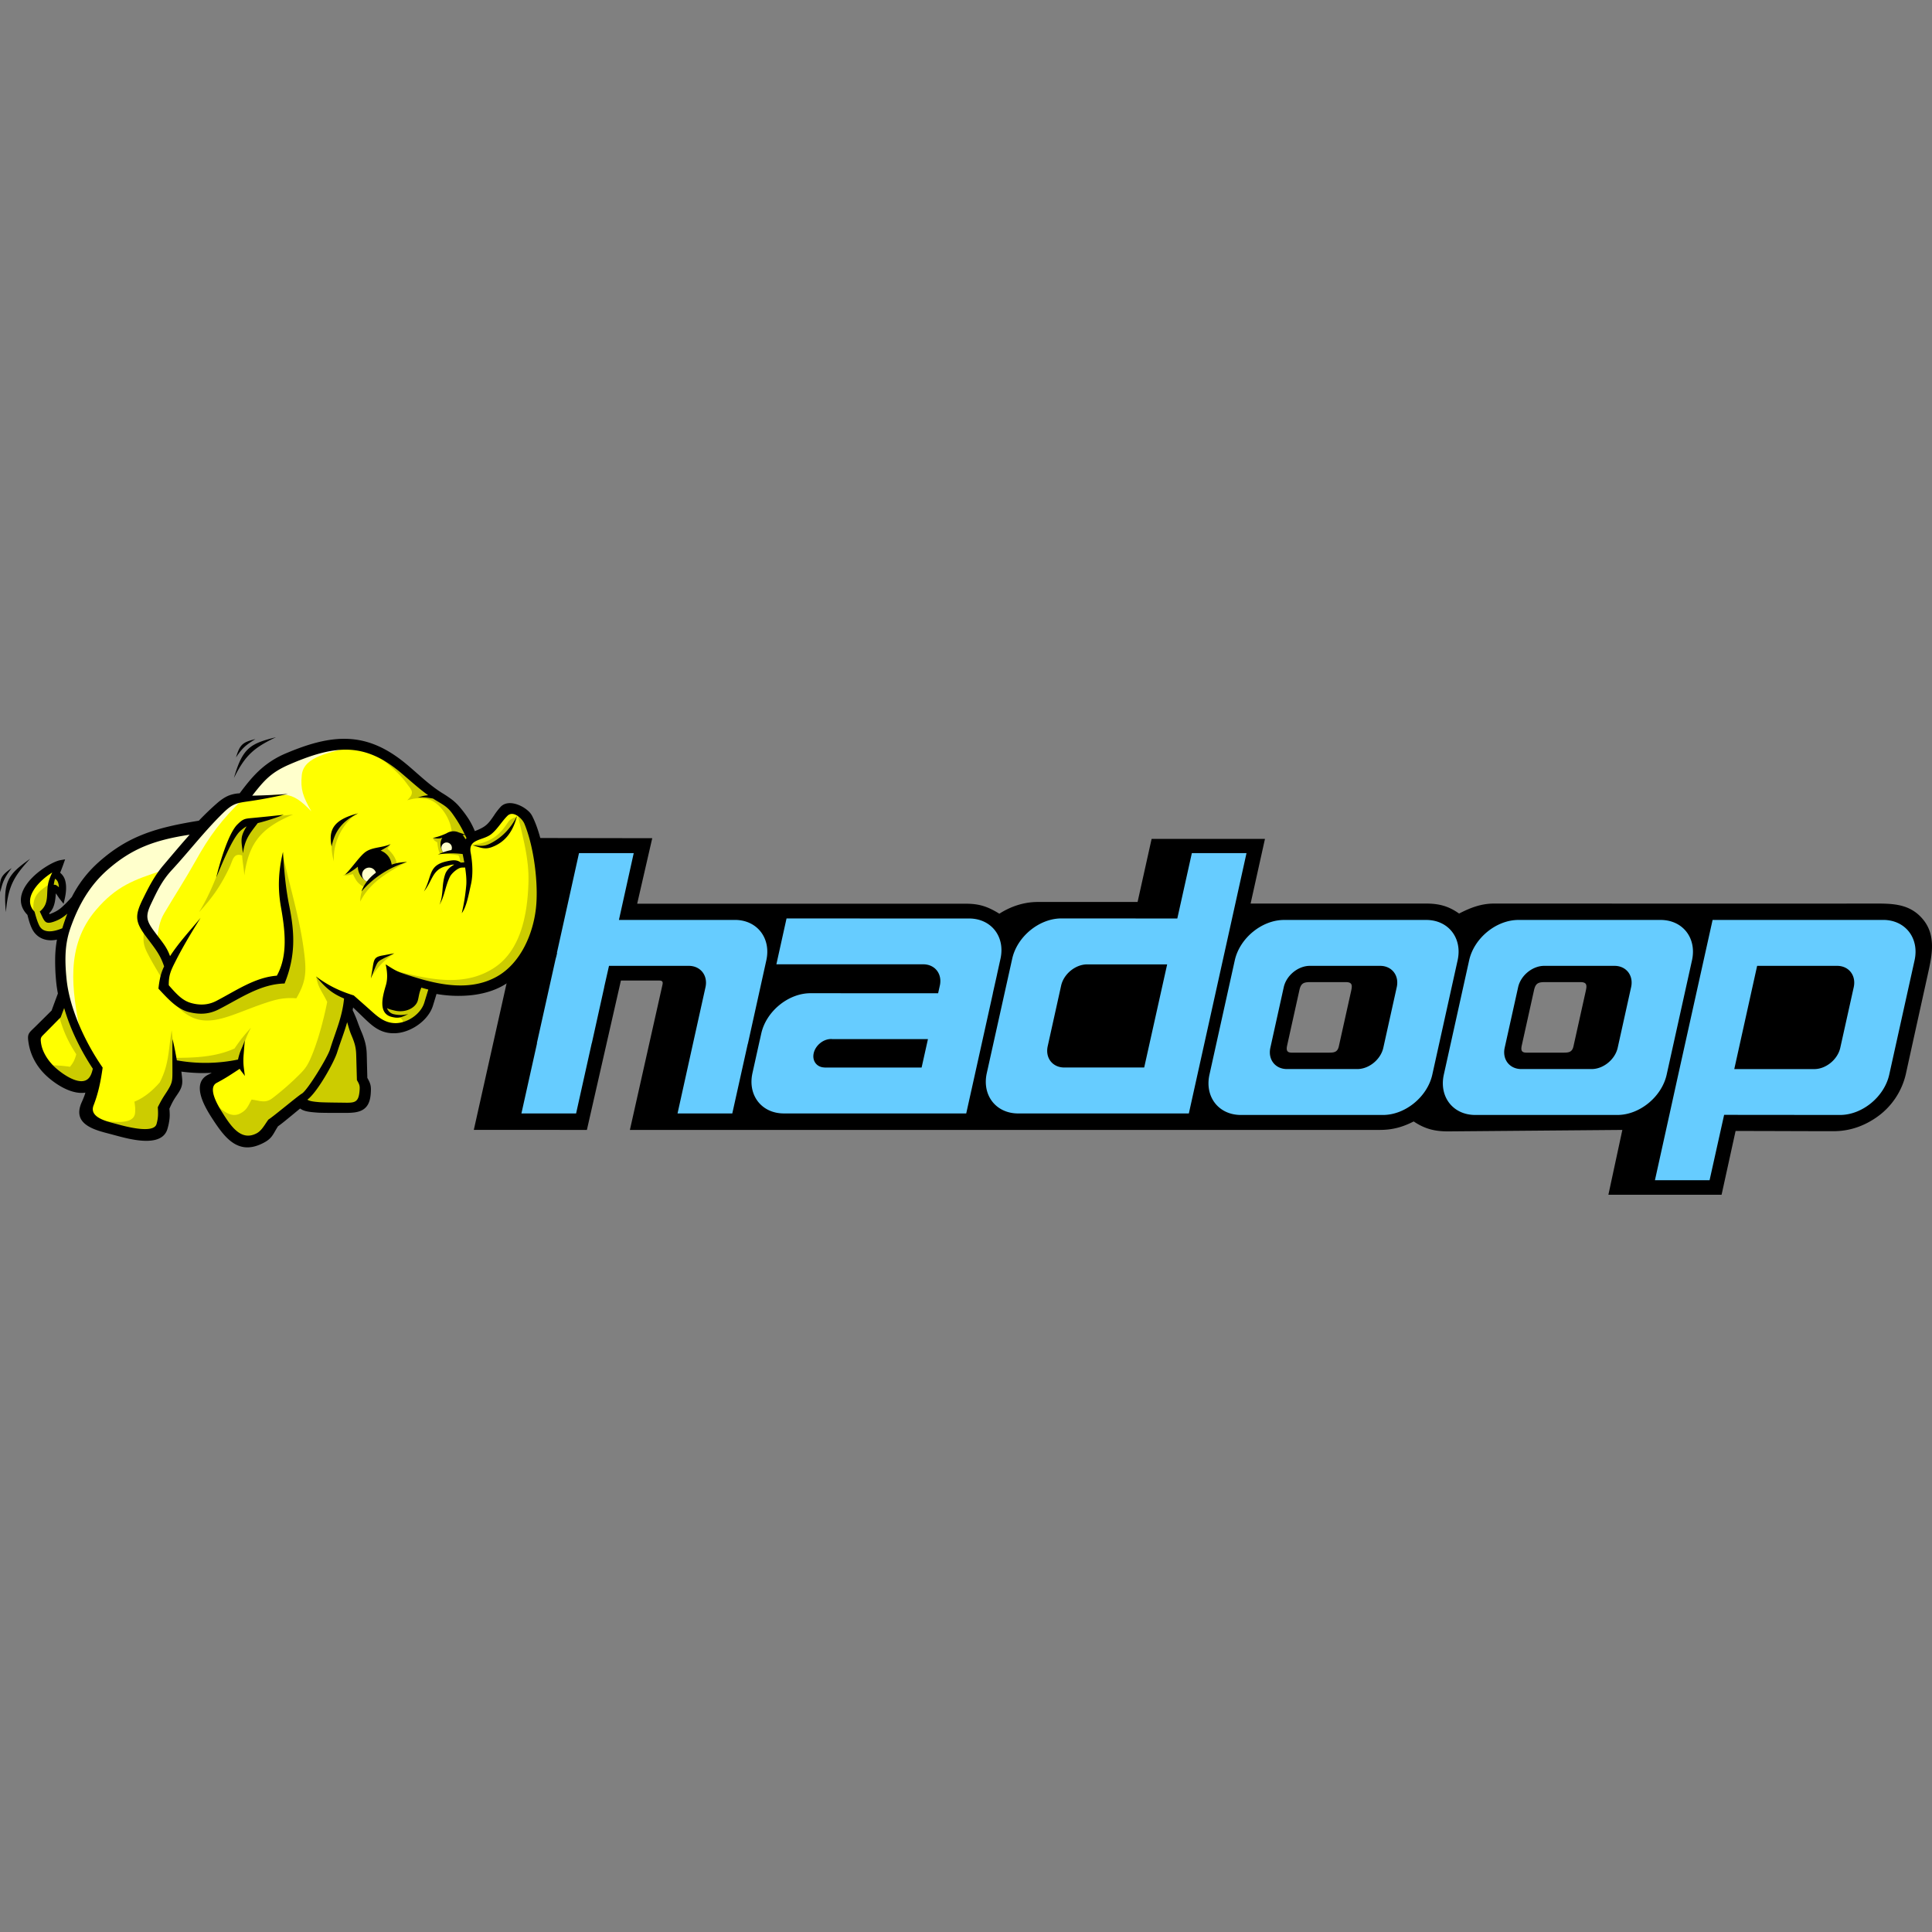
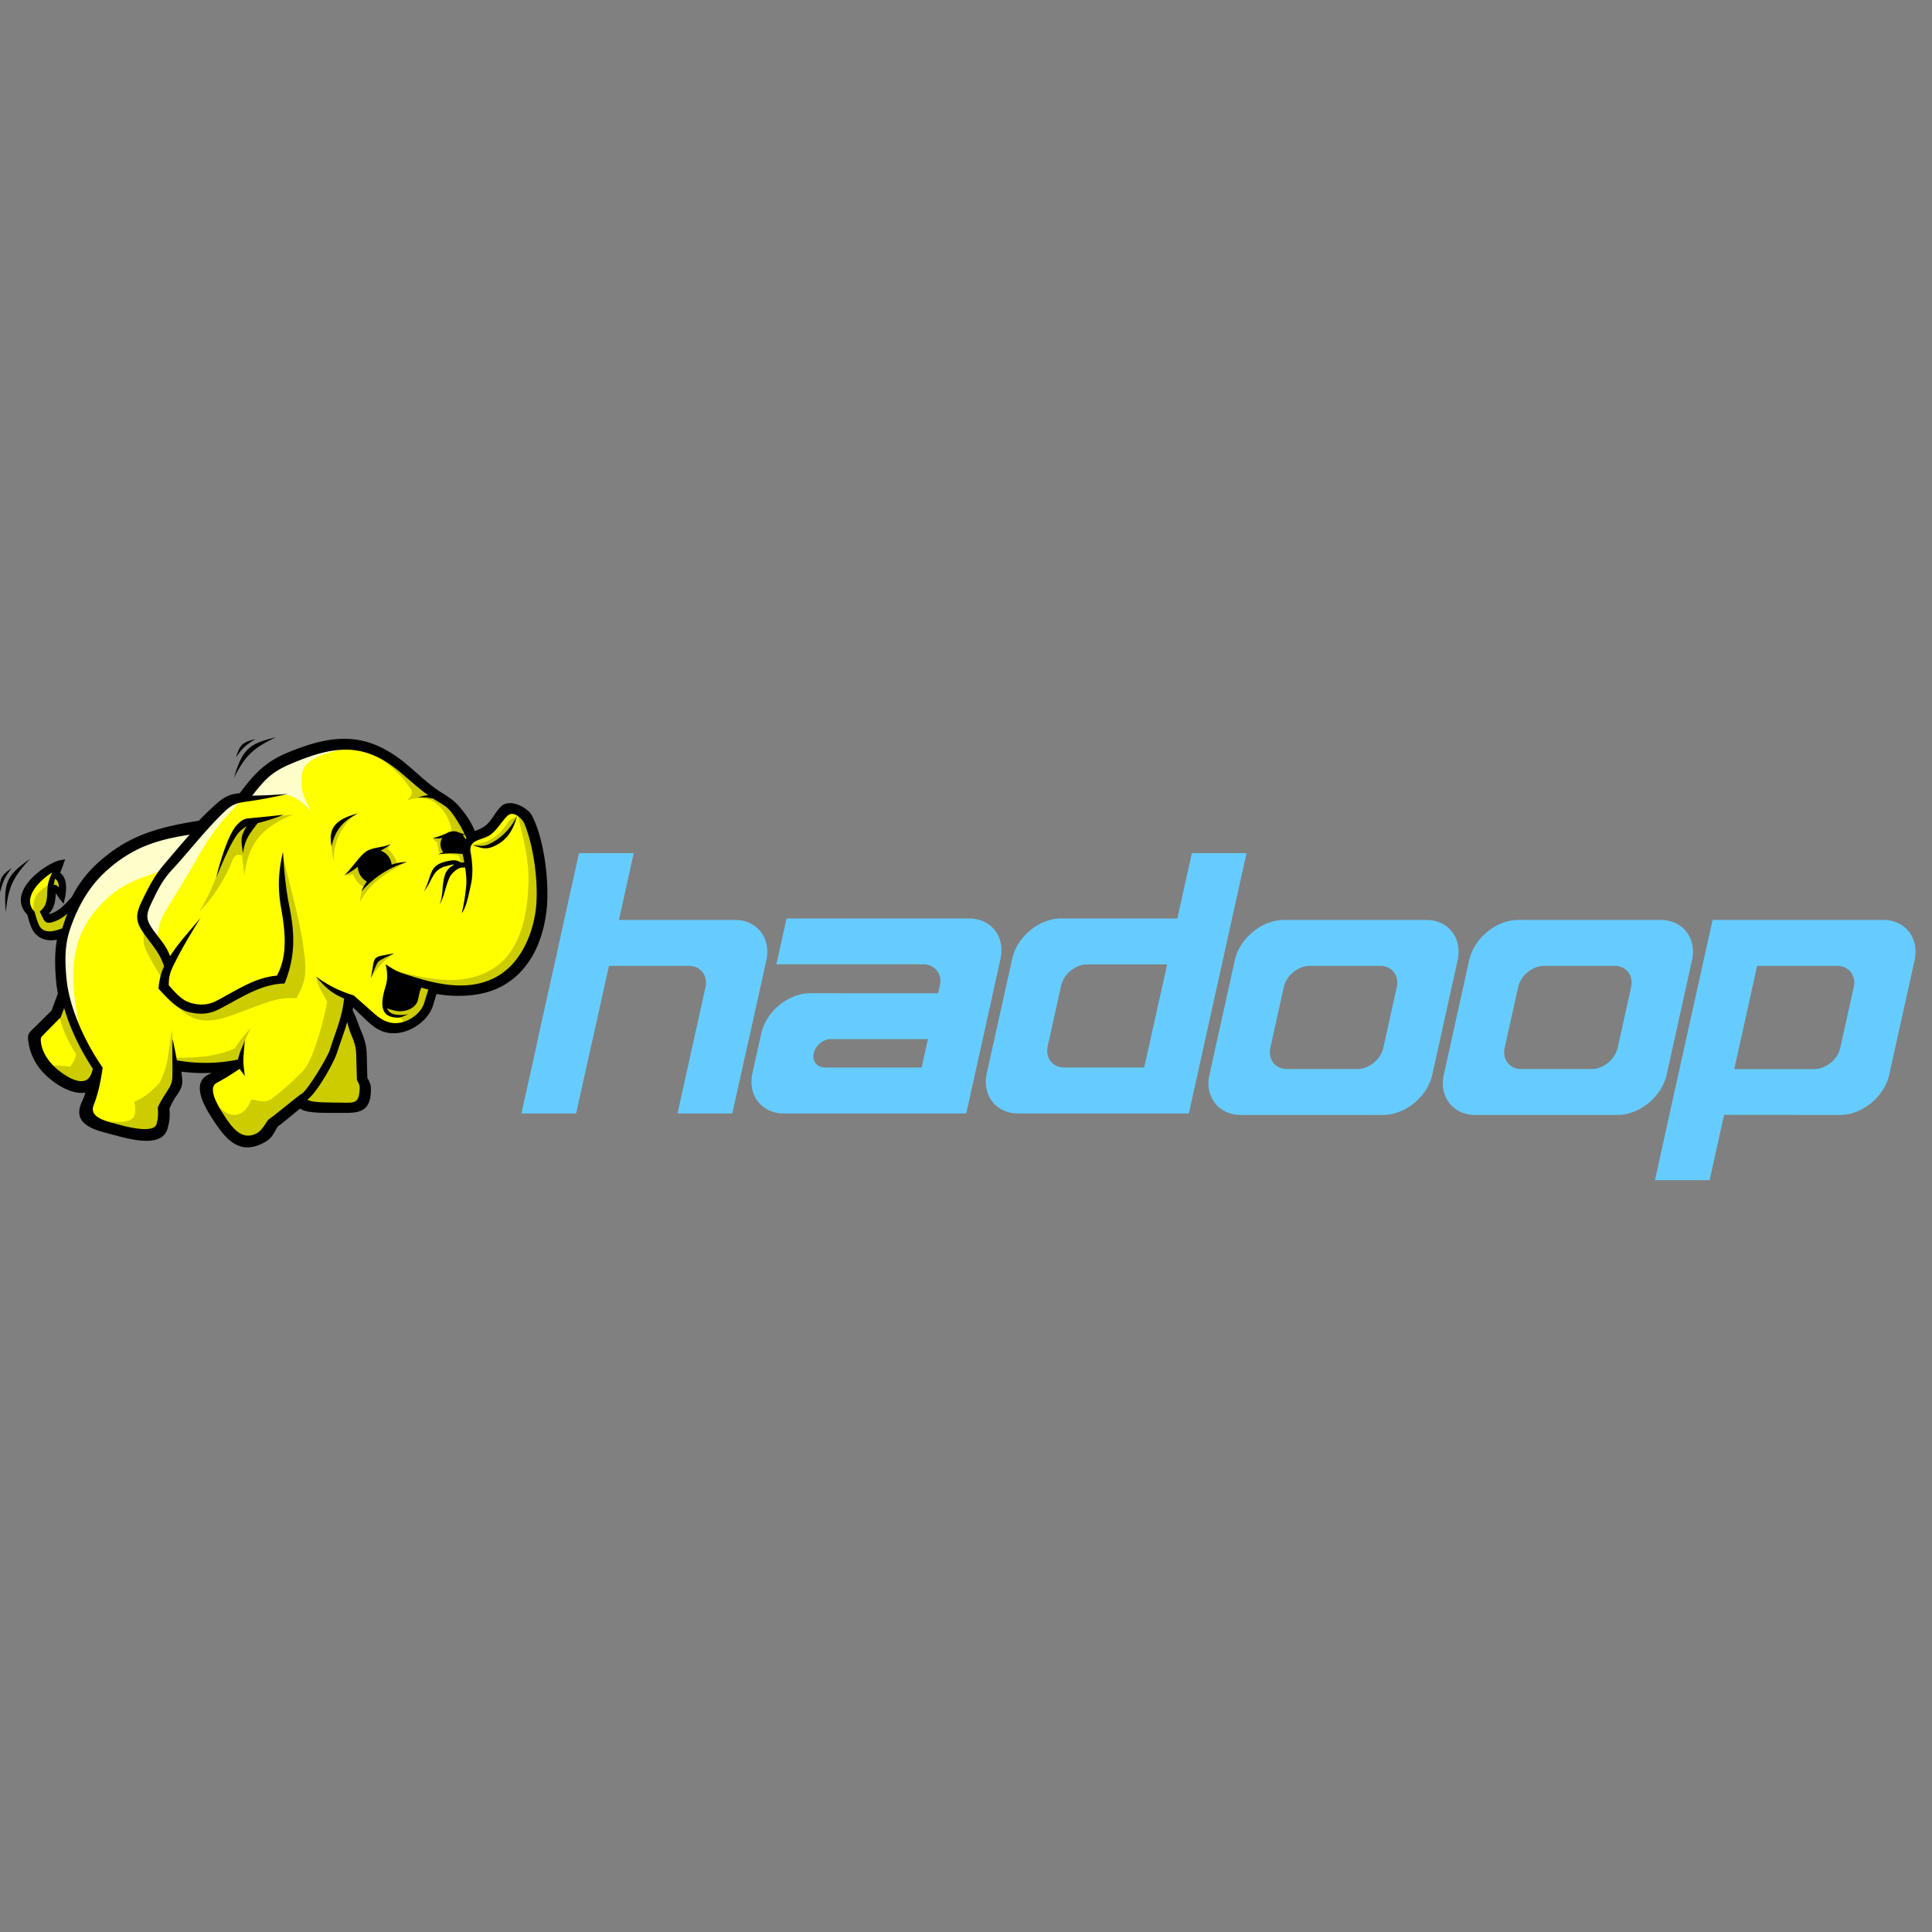
<svg xmlns="http://www.w3.org/2000/svg" viewBox="0 0 128 128">
  <rect x="0" y="0" width="128" height="128" fill="#808080" stroke="none" />
-   <path d="M106.56 79.156h7.499l.928-4.226c2.14 0 4.35.014 6.49.014 1.045 0 1.97-.324 2.792-.88a4.793 4.793 0 0 0 2.011-2.965c.47-2.143.944-4.287 1.417-6.43.27-1.223.621-2.605-.256-3.71-.807-1.017-1.878-1.096-3.054-1.096-8.466.01-16.933 0-25.4 0-.855 0-1.57.276-2.318.662-.7-.496-1.333-.662-2.192-.662H82.856l.951-4.283h-7.51l-.929 4.178h-6.605c-.912 0-1.789.287-2.554.778-.741-.461-1.313-.662-2.192-.662H42.215l.998-4.341-7.498-.012-4.324 19.337 7.492.002 2.254-9.896h2.535c.301 0 .242.172.191.399l-2.131 9.497h49.667c.843 0 1.502-.174 2.261-.561.748.5 1.408.665 2.322.658l11.503-.097-.925 4.296zM74.12 64.978h-2.21c-.388 0-.492.177-.57.524l-.83 3.725c-.079.357.102.415.414.415h2.152l1.045-4.664zm12.683.09h2.361c.455 0 .43.238.348.606l-.811 3.649c-.095.424-.36.417-.724.417h-2.403c-.353 0-.356-.209-.294-.494l.809-3.648c.1-.45.277-.53.714-.53zm15.545 0h2.361c.455 0 .43.238.348.606l-.811 3.649c-.095.424-.36.417-.724.417h-2.403c-.353 0-.356-.209-.294-.494l.809-3.648c.1-.45.277-.53.714-.53zm13.863 4.707h2.21c.388 0 .493-.177.57-.525l.83-3.724c.08-.357-.101-.415-.414-.415h-2.151l-1.045 4.664" />
  <path fill="#6cf" d="m38.36 56.523-1.465 6.612h.017l-.062.26a3.002 3.002 0 0 0-.06.23l-1.22 5.484h.012l-1.037 4.66h3.623l1.037-4.66h.006l.82-3.7v-.02l.317-1.399h5.287c.777 0 1.277.64 1.105 1.418l-.832 3.752-1.02 4.61h3.628l1.025-4.61h.006l1.224-5.535c.326-1.47-.612-2.678-2.082-2.678h-7.683l.98-4.424zm40.603 0L78 60.853l-7.678-.005c-1.469-.001-2.936 1.202-3.261 2.671l-1.684 7.579c-.326 1.469.61 2.671 2.08 2.671h11.307l2.863-12.916.957-4.33zM52.11 60.85l-.673 3.039h9.787c.726.03 1.187.623 1.054 1.355l-.125.563-8.455-.004c-1.47 0-2.938 1.202-3.263 2.672l-.094.423h-.002l-.487 2.198c-.325 1.47.61 2.672 2.08 2.672h12.083l.34-1.53h.001l1.426-6.43h-.004l.28-1.251h-.002l.228-1.034c.322-1.452-.59-2.641-2.03-2.67zm61.354.097-2.361 10.635-.502 2.28-.957 4.33h3.62l.964-4.33 7.68.007c1.468 0 2.933-1.203 3.259-2.672l1.678-7.572c.325-1.47-.61-2.678-2.08-2.678zm-28.39.002c-1.47 0-2.94 1.204-3.266 2.674l-1.678 7.574c-.326 1.47.61 2.672 2.08 2.672h9.42c1.47 0 2.938-1.202 3.264-2.672l1.677-7.574c.326-1.47-.61-2.674-2.08-2.674zm15.525 0c-1.47 0-2.938 1.204-3.264 2.674l-1.678 7.574c-.325 1.47.61 2.672 2.08 2.672h9.42c1.47 0 2.938-1.202 3.264-2.672l1.678-7.574c.325-1.47-.61-2.674-2.08-2.674zm-28.57 2.944h5.298l-1.521 6.832h-5.293c-.778 0-1.272-.633-1.1-1.41l.889-4.012c.172-.777.949-1.41 1.726-1.41zm14.751.097h4.657c.778 0 1.273.637 1.101 1.414l-.889 4.01c-.172.778-.948 1.414-1.726 1.414h-4.658c-.778 0-1.272-.636-1.1-1.414l.887-4.01c.172-.777.95-1.414 1.728-1.414zm15.528 0h4.656c.778 0 1.274.637 1.101 1.414l-.888 4.01c-.173.778-.95 1.414-1.729 1.414h-4.656c-.778 0-1.274-.636-1.102-1.414l.89-4.01c.171-.777.95-1.414 1.728-1.414zm14.107 0h5.299c.778 0 1.272.64 1.1 1.418l-.89 4.006c-.171.777-.948 1.416-1.726 1.416H114.9zm-61.357 4.848c.032 0 .063.003.093.006h6.328l-.42 1.883h-6.435l.002-.004c-.508-.01-.83-.43-.717-.942.114-.518.632-.943 1.15-.943z" />
  <path fill="#ff0" d="m13.365 54.834-2.411.392-2.2.965-1.87 1.175-1.778 2.17L4.102 60.6l-.972.358-.257-.627.45-.649.1-.914.301.012.33.3-.09-.932-.364-.244.011-.355-.863.488-.782.922-.163.825.334.66.312 1.121.634.3.667-.032.633-.368-.422 2.14.422 2.382-.465 1.099-1.52 1.64.27.978.72 1.135 1.36.957.72.098.801.027-.5 2.053 1.839.753 2.29.302.784-.513.06-1.386.875-1.447.06-1.145 2.11.15 1.96-.18-1.96 1.175.332 1.417 1.235 1.929 1.206.512.964-.392.392-.783 2.02-1.537.392.331 3.164.12.633-.512.06-.904-.21-.392-.151-2.441-1.055-2.11.18-.934.634.331 1.778 1.658.874.06.965-.392.964-.723.482-1.567 2.834.18 1.718-.663 1.386-1.296.995-1.869.241-2.2-.21-2.562-.543-2.29-.543-.724-.753-.241-1.327 1.447-1.205.422-1.055-1.748-1.055-.965-.573-.362-2.29-1.899-1.84-.994-1.838-.15-2.14.36-1.869.694-1.296 1.055-1.024 1.236-1.055.301z" />
  <path fill="#ffc" d="m23.186 49.46-1.206.05-2.605.578-2.025 1.254-1.159 1.64c2.698-.448 3.042-.672 4.438.772-.565-.992-.73-1.463-.635-2.4.133-1.32 2.042-1.462 3.192-1.893zm-7.09 3.474-1.11.29c-.749.74-1.499 1.477-2.248 2.215l.463-.527-2.605.338-2.219.916-2.027 1.69c-.435.643-.867 1.286-1.301 1.93l-.87 2.073-.095 2.17c.113.708.223 1.416.336 2.123.305.772.612 1.543.918 2.315-.573-2.863-1.032-5.785 1.033-8.194 1.338-1.56 2.481-1.983 4.418-2.61l.432-.493-1.35 2.422-.482 1.447 1.013 1.205c.104-.675.137-1.166.485-1.752.687-1.157 1.42-2.287 2.074-3.46.914-1.641 1.699-2.697 3.135-4.098z" />
  <path fill="#cc0" d="M24.46 49.564c.833.773 1.855 1.445 2.52 2.39.258.365.544.551-.003 1.067.579-.165.794-.148 1.257-.091.844.102 1.634 1.3 1.684 2.16-.01.08-.235.263-.887.443-.013.025-.366-.047-.357-.023.068.185.156.212.295.299.03.206.05.524.191.75.41-.008.811.037 1.213.117.135.224.115.45.104.674l.464-.079-.128-1.06.414-.7-.596-1.345-1.139-1.088-.11-.006-1.28-.785-2.09-1.709-1.551-1.014zm9.788 4.192c.352 1.584.806 3.045.764 4.668-.052 1.99-.441 4.505-2.285 5.705-2.066 1.344-4.49.709-6.756.133l2.77 1.138 2.59.13 1.759-.518 1.373-1.139 1.035-2.174.389-2.511-.31-2.46-.571-2.433-.758-.54zm-10.629.174c-.1.028-.2.055-.299.084l-.468.228c-.926.743-1.032 1.757-.73 2.832-.083-1.241.572-2.513 1.497-3.144zm-4.197.029c-.578.07-1.156.138-1.735.207l-1.63.361-.803 1.166-.44 1.114c-.48 1.313-.9 2.438-1.627 3.627.932-1.004 1.496-1.858 2.03-2.993.207-.44.247-.958.824-.765.026.44.119.88.145 1.32.311-2.236 1.191-3.17 3.236-4.037zm14.822.14c-.217.1-.429.148-.564.346-.292.427-.541.787-1.024 1.086a3.19 3.19 0 0 1-.754.33c-.213.067-.341.006-.523.137l.324.057h.715l.879-.543.517-.543.43-.87zm-8.38 1.844c-.094.039-.251.13-.344.168l-.73.239-1.12.847-.633.657c-.129.08-.207.112-.336.11.203.075.436.013.682-.052.205.435.313.619.719.844a2.05 2.05 0 0 0-.235.976c.638-1.274 1.832-1.95 3.078-2.62-.257.05-.52.116-.777.197l.14-.07c-.123-.464-.293-.685-.64-1.012.085-.085.151-.207.195-.284zm-7.089.81-.103.75.05 1.556.442 3.287-.596 2.484-1.838.363-2.355 1.371-1.336.264-1.871-.883c1.954 2.817 3.617 1.42 6.518.47.728-.24 1.196-.325 1.949-.276.689-1.182.671-1.841.492-3.211-.276-2.108-.91-4.099-1.352-6.174zm-15.21 1.175c-.047.183-.092.366-.14.549-.937.61-1.305.878-1.202 2.01l.279 1.015.396.27c.164.054.33.107.493.162l.886-.21.455-1.413-1.261.619H3.18l-.328-.502.398-.584.209-1.11c.09.028.18.053.27.08l.328.258-.047-.584-.223-.373-.223-.187zm5.968 3.668c-.036.653-.079.925.21 1.502.365.733.816 1.421 1.214 2.146l.129-1.45-1.553-2.198zm16.6 1.558c-1.22.352-1.21.45-1.57 1.66.475-.762.827-1.148 1.57-1.66zm-5.19 1.54c.137.765.375.946.735 1.687-.24 1.209-.625 2.646-1.088 3.713-.196.45-.355.697-.7 1.045a17.87 17.87 0 0 1-1.828 1.609c-.474.366-.806.183-1.392.1-.25.451-.317.702-.775.931-.706.353-1.338-.408-1.891-.855l1.2 1.873.827.777.7.104.931-.57.492-.932 1.035-.778 1.268-1.085.803-1.14.123-.23-.33.721-1.035 1.217.671.285h1.684c.05-.132.752.135 1.262-.09.142-.063.269-.292.363-.424.333-.465-.47-1.372-.227-3.058l-.724-2.356h-.2l.069-.207.078-1.062-1.164-.518c-.285-.267-.602-.49-.887-.758zm7.1.5-2.434.31-.181.492.05.7.235.413.361.18.285.027c.383.237.375.407.31.569.303-.121.605-.24.907-.362l.588-.789.436-1.123-.557-.418zM4.219 66.528l-.336.717c.308 1.039.582 1.696 1.17 2.604-.103.367-.179.528-.414.828a9.272 9.272 0 0 0-1.5-.1l1.734 1.346c.285-.052.57-.105.856-.156l.853-.854-1.217-1.89-1.146-2.495Zm12.408 1.563c-.414.449-.75.865-1.088 1.373-1.197.549-2.576.62-3.883.62l-.025.362.103.104.957.103 2.952-.076.388-.57c.1-.8.219-1.204.596-1.916zm-5.254.168c-.223 1.343-.169 2.245-.787 3.449-.462.535-1.03 1.02-1.682 1.281.055.33.071.538.04.78-.115.87-1.857.485-2.573.45 1.15.297 2.298.592 3.447.887l.776-.31.26-1.502.724-1.346.129-.828-.232-1.941-.102-.92z" />
  <path d="M18.283 48.844c-1.712.42-2.216.719-2.785 2.703.723-1.453 1.272-1.99 2.785-2.703zm4.4.105c-1.12.022-2.311.36-3.687.94a6.004 6.004 0 0 0-1.812 1.15c-.47.434-.868.937-1.305 1.52a2.284 2.284 0 0 0-.711.144c-.254.102-.51.267-.816.537a18.568 18.568 0 0 0-1.178 1.133c-1.43.23-2.597.485-3.64.889-1.069.413-2.01.982-2.977 1.84a7.814 7.814 0 0 0-1.797 2.324 8.513 8.513 0 0 1-.604.625 2.15 2.15 0 0 1-.666.433c-.143.055-.2.087-.207.084a.347.347 0 0 1-.021-.068c.347-.334.405-.824.437-1.31.043.05.083.11.125.175.047.072.096.145.153.217l.236.3.084-.374c.07-.314.123-.731.04-1.094a1.01 1.01 0 0 0-.353-.592l.055-.136c.06-.153.12-.311.172-.46l.103-.292-.306.052c-.409.071-1.288.554-1.906 1.196-.23.238-.427.502-.557.779-.135.288-.195.59-.143.89.046.263.179.52.416.762a8.5 8.5 0 0 0 .127.469c.05.157.104.298.17.436.18.374.467.602.8.709.269.086.566.09.858.025-.057.33-.099.67-.113 1.045a13.47 13.47 0 0 0 .053 1.654 8.551 8.551 0 0 0 .123.87l-.164.44-.254.69-.555.551-.52.514-.124.12c-.35.338-.42.405-.32.999.06.364.18.732.367 1.088.172.327.402.648.699.945.37.37.975.831 1.61 1.072.36.137.734.204 1.083.149-.018.054-.03.107-.05.162a6.135 6.135 0 0 1-.186.455c-.43.944.011 1.436.7 1.75.342.156.75.262 1.13.361.077.02.156.04.254.067.45.121 1.226.345 1.935.39.775.05 1.473-.111 1.66-.806a3.79 3.79 0 0 0 .135-.694c.016-.19.008-.383-.013-.619.218-.484.316-.634.476-.87l.08-.118c.173-.257.256-.44.285-.645.029-.198.003-.394-.033-.695h.002l-.017-.13a11.4 11.4 0 0 0 1.345.097c.224.001.447-.006.67-.018-.061.032-.103.056-.17.09l-.084.043c-.597.307-.622.89-.435 1.49.169.54.516 1.092.734 1.428.458.706.894 1.302 1.424 1.627.556.34 1.19.38 2.01-.063.417-.225.547-.455.724-.765a5.73 5.73 0 0 1 .186-.309c.162-.103.584-.45 1.016-.806.14-.117.29-.239.449-.368.11.082.244.14.406.178.21.05.463.072.764.094.225.016.96.018 1.433.017h.342c.489.003.883-.024 1.182-.193.318-.18.507-.5.549-1.072.018-.255.021-.412-.014-.572-.033-.149-.1-.287-.21-.483l-.019-.746c-.007-.263-.012-.524-.02-.787a3.596 3.596 0 0 0-.105-.81 5.372 5.372 0 0 0-.271-.766c-.08-.192-.147-.368-.211-.541v-.002a8.577 8.577 0 0 0-.346-.83c.01-.057.018-.117.028-.182l.275.264.402.388c.307.296.587.564.916.758.341.201.725.319 1.221.295.52-.024 1.077-.244 1.535-.582.443-.327.797-.766.945-1.254l.13-.424.103-.34a8.44 8.44 0 0 0 2.266.086c.729-.076 1.433-.261 2.04-.585.894-.477 1.562-1.179 2.044-2.012.537-.932.838-2.03.953-3.158.091-.906.042-2.137-.147-3.325-.168-1.058-.446-2.085-.832-2.824a1.12 1.12 0 0 0-.207-.27 2.13 2.13 0 0 0-.77-.468c-.31-.107-.638-.13-.898.006a.754.754 0 0 0-.187.138 4.165 4.165 0 0 0-.453.586c-.159.232-.318.465-.508.627-.222.19-.5.305-.762.41a5.16 5.16 0 0 0-.39-.77 7.295 7.295 0 0 0-.604-.815 3.344 3.344 0 0 0-.553-.526 8.011 8.011 0 0 0-.619-.414c-.616-.385-1.14-.845-1.674-1.314-.243-.213-.488-.43-.728-.627-1.273-1.05-2.461-1.56-3.73-1.639a5.766 5.766 0 0 0-.477-.01zm-5.761.018c-.863.208-1.028.369-1.287 1.215.413-.62.651-.823 1.287-1.215zm5.746.705c1.341-.059 2.547.393 3.898 1.53.623.523 1.168 1.032 1.8 1.484-.23.02-.427.06-.688.162.317-.06.684 0 1.013.06.093.06.188.119.286.176.445.263.698.408 1 .828.318.444.584.886.818 1.375a8.697 8.697 0 0 0-.397-.135.851.851 0 0 0-.804.051l-.018.008c-.246.12-.629.257-.885.299.13.045.42.061.555.008a.413.413 0 0 1 .057-.018.856.856 0 0 0-.024.826.47.47 0 0 0 .092.14 6.778 6.778 0 0 0-.36.147 5.642 5.642 0 0 1 1.641-.029c.037.175.074.362.108.55l-.207.016-.016.002c-.263-.21-.556-.175-.957-.084-1.218.278-.933.962-1.494 1.993.582-.712.54-1.456 1.488-1.68.221-.052.372-.118.522-.096-.27.136-.504.36-.596.621-.26.735-.099 1.355-.385 2.041.355-.614.377-1.213.694-1.86.113-.231.535-.603.795-.608l.212-.004c.063.408.1.813.077 1.15a12.889 12.889 0 0 1-.3 1.875c.322-.412.467-1.287.608-1.902.147-.64.111-1.408-.017-2.096-.177-.944.795-.792 1.359-1.236.415-.327.702-.85 1.082-1.22.377-.366.97.173 1.12.532.643 1.557.935 4.005.765 5.574-.191 1.761-1.04 3.684-2.594 4.551-1.98 1.105-4.314.43-6.281-.232-.42-.142-.713-.348-1.082-.58.1.452.147.93.013 1.382-.212.717-.555 1.891.418 2.108.37.082.54.07 1.063-.2a1.958 1.958 0 0 1-.928.018.606.606 0 0 1-.478-.414c.092.067.243.104.5.166.721.174 1.408-.173 1.543-.674.078-.292.066-.447.232-.845.15.046.303.088.461.127l-.268.875c-.232.756-1.135 1.365-1.933 1.351-.738-.013-1.206-.475-1.715-.928-.35-.312-.689-.61-1.023-.906-.919-.29-1.654-.629-2.506-1.26.606.713 1.017 1.109 1.863 1.463-.123 1.255-.558 2.169-.93 3.37-.168.542-1.497 2.717-1.865 2.93-.262.15-1.906 1.535-2.215 1.718-.23.306-.433.729-.78.912-1.054.558-1.732-.512-2.3-1.414-.258-.411-.975-1.594-.35-1.926.592-.313.922-.537 1.526-.933.089.161.242.317.342.478l-.067-.53c-.04-.32-.039-.58-.013-.902l.074-.933c-.091.317-.273.632-.363.949a3.35 3.35 0 0 0-.084.324 10.66 10.66 0 0 1-4.053.053 25.154 25.154 0 0 0-.281-1.398c-.027.42-.01 1.579-.012 2.228-.002.503-.022.675-.281 1.104-.243.4-.348.492-.688 1.17.028.427.03.71-.084 1.115-.189.674-2.093.151-2.596.013-.618-.169-1.897-.42-1.576-1.246.283-.726.463-1.49.602-2.506-1.134-1.633-2.189-3.872-2.39-5.855-.158-1.54-.064-2.486.269-3.428.528-1.492 1.266-2.784 2.45-3.824 1.6-1.403 3.095-1.966 5.434-2.322-.562.63-1.12 1.295-1.726 2.01-.614.723-.98 1.453-1.37 2.244-.538 1.092-.526 1.508.188 2.466.616.827.948 1.198 1.217 2.006-.222.458-.302.844-.377 1.47.754.823 1.313 1.388 2.045 1.562.718.17 1.317.138 1.959-.19 1.426-.729 2.745-1.672 4.354-1.71.744-1.83.67-3.36.312-5.13-.244-1.209-.342-2.353-.418-3.586-.302 1.27-.359 2.386-.135 3.65.27 1.525.48 3.208-.271 4.548-1.455.111-2.7.994-4.012 1.673-.527.273-1.075.301-1.658.141-.542-.149-.907-.507-1.49-1.18-.01-.675.143-.988.453-1.6.498-.982 1.049-1.896 1.652-2.862-.739.892-1.44 1.638-2.021 2.535-.223-.634-.54-.955-1.067-1.668-.514-.697-.57-1.003-.185-1.809.386-.81.714-1.522 1.373-2.232 1.137-1.229 2.18-2.597 3.424-3.807.675-.657.95-.634 1.845-.77.81-.122 1.6-.276 2.426-.468-.799.074-1.57.102-2.348.12h-.023c.765-.976 1.209-1.52 2.451-2.06 1.338-.58 2.463-.936 3.506-.982zm1.064 4.215c-1.664.416-1.977 1.117-1.763 2.191.182-.808.508-1.589 1.763-2.191zm-4.931.092c-.674.076-1.346.145-2.02.209-.566.053-.657.044-1.058.44-.61.604-1.204 2.675-1.393 3.503.298-.688 1.045-2.612 1.617-3.102.159-.135.27-.219.389-.279-.41.687-.38.859-.236 1.78.122-.937.445-1.299.976-1.997a14.035 14.035 0 0 0 1.725-.554zm15.453.078c-.386.781-.98 1.435-1.79 1.836-.433.214-.71.14-1.194.093.492.142.805.32 1.289.147.985-.352 1.459-1.144 1.695-2.076zm-3.445 1.261.101.217a.95.95 0 0 0-.078.063.865.865 0 0 0-.187-.276l.164-.004zm-4.928.604c-.543.25-1.173.19-1.639.504-.41.277-.978 1.155-1.394 1.527.301-.117.593-.32.861-.533a1.118 1.118 0 0 0 .6.982c-.15.198-.275.42-.364.664a6.383 6.383 0 0 1 3.026-1.955 3.213 3.213 0 0 0-1.024.172 1.118 1.118 0 0 0-.73-.928c.242-.129.479-.265.664-.433zM1.996 56.9C.556 57.916.194 58.377.39 60.432c.142-1.617.458-2.315 1.607-3.532zm-1.223.612c-.727.508-.823.717-.755 1.6.158-.728.307-1.003.755-1.6zm2.69.293a4.031 4.031 0 0 0-.233.576c-.222.768.102 1.453-.595 2.01.327.66.312.924 1.074.619a2.49 2.49 0 0 0 .752-.479 14.153 14.153 0 0 0-.332.967c-.545.231-1.261.38-1.535-.193-.133-.278-.208-.551-.305-.903-.897-.93.443-2.157 1.174-2.597zm.185.416c.186.108.236.304.256.568-.11-.11-.198-.184-.341-.168a2.17 2.17 0 0 1 .085-.4zm22.47 4.94c-.198.032-.55.105-.747.138-.526.089-.586.215-.668.732-.038.244-.092.546-.13.79.102-.276.227-.597.347-.86.127-.278.199-.302.469-.45.191-.103.537-.247.728-.35zM4.251 66.786c.413 1.429 1.117 2.834 1.896 4.014v.02c-.048.202-.106.4-.224.558-.558.746-1.975-.349-2.385-.768-.449-.458-.749-1-.82-1.51-.052-.37-.004-.38.256-.642.349-.353.698-.705 1.046-1.059l.231-.613zM23 67.723c.085.276.151.55.275.843.208.492.31.795.325 1.323l.046 1.67c.179.311.206.378.174.734-.064.727-.307.775-.945.764-.29-.005-1.444-.012-1.736-.037-.414-.036-.647-.072-.774-.166.65-.478 1.756-2.449 1.97-3.127.229-.717.48-1.342.665-2.004z" />
-   <path fill="#ffc" d="M29.566 55.818a.347.347 0 0 0-.322.319c-.01.11.051.252.127.33a3.01 3.01 0 0 1 .533-.149.354.354 0 0 0 .033-.115.352.352 0 0 0-.37-.385zm-5.13 1.664a.467.467 0 0 0-.4.67c.056.12.157.204.273.25.17-.225.375-.42.597-.586a.472.472 0 0 0-.47-.334z" />
</svg>